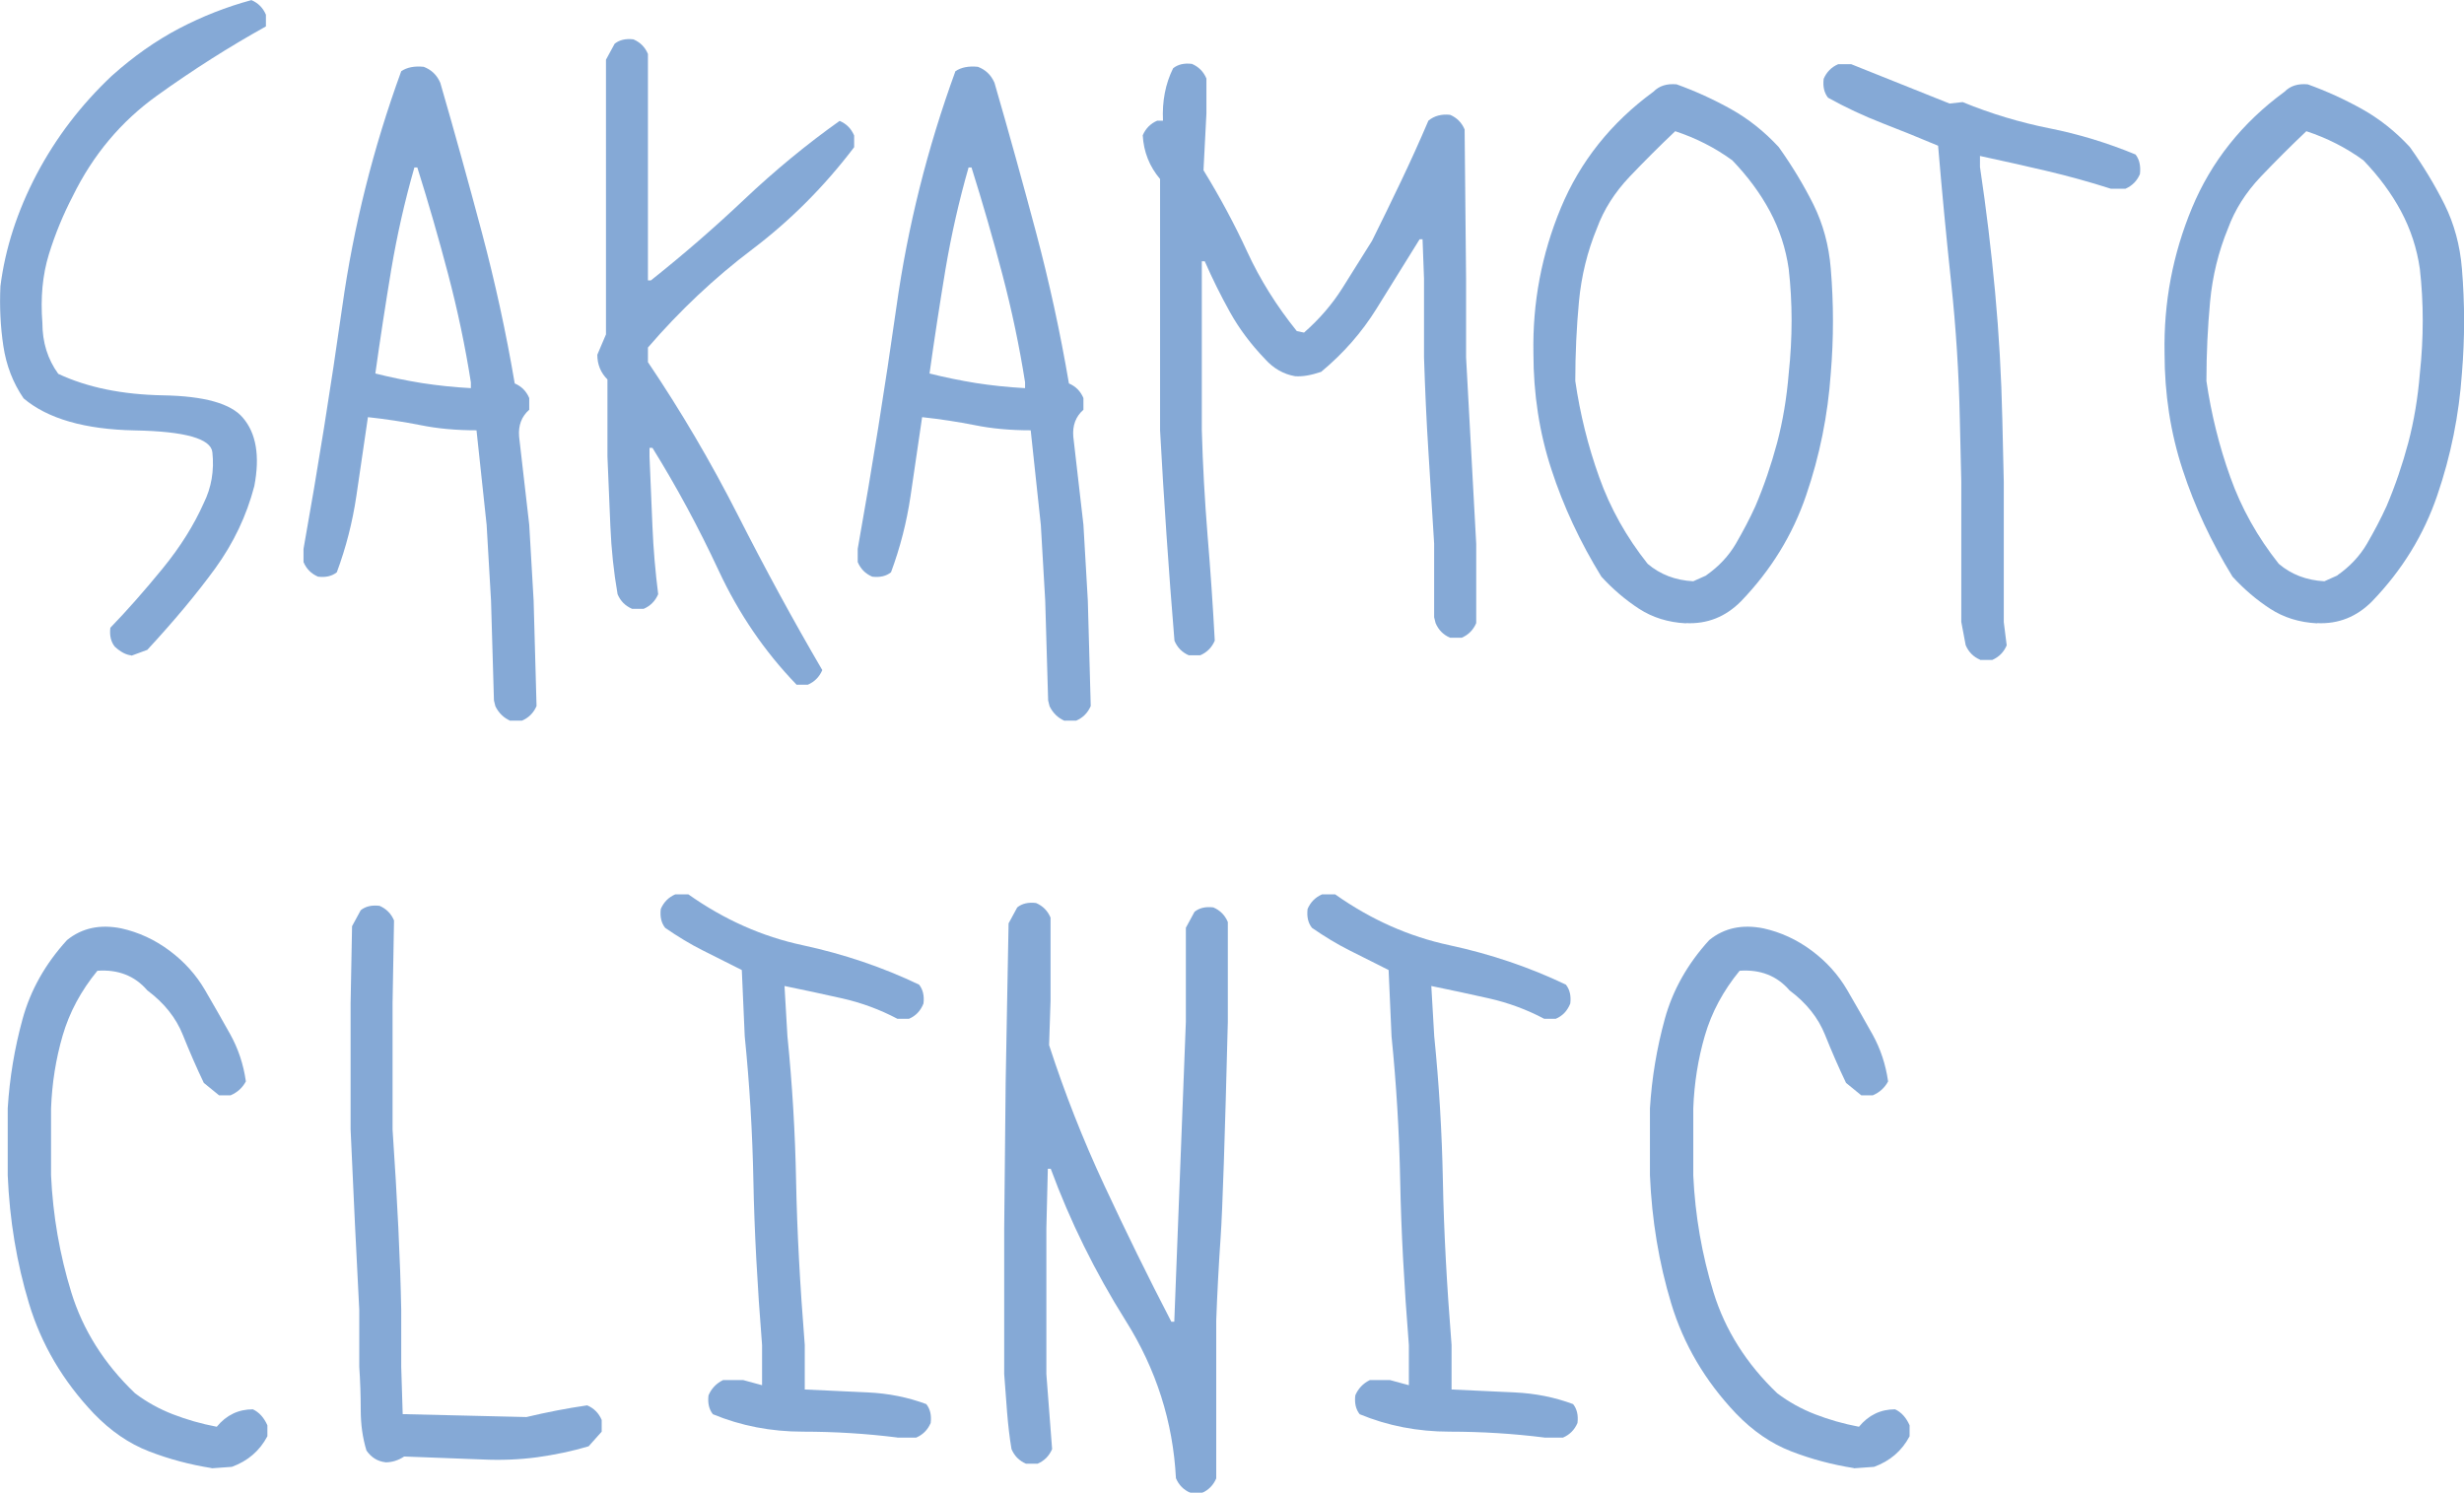
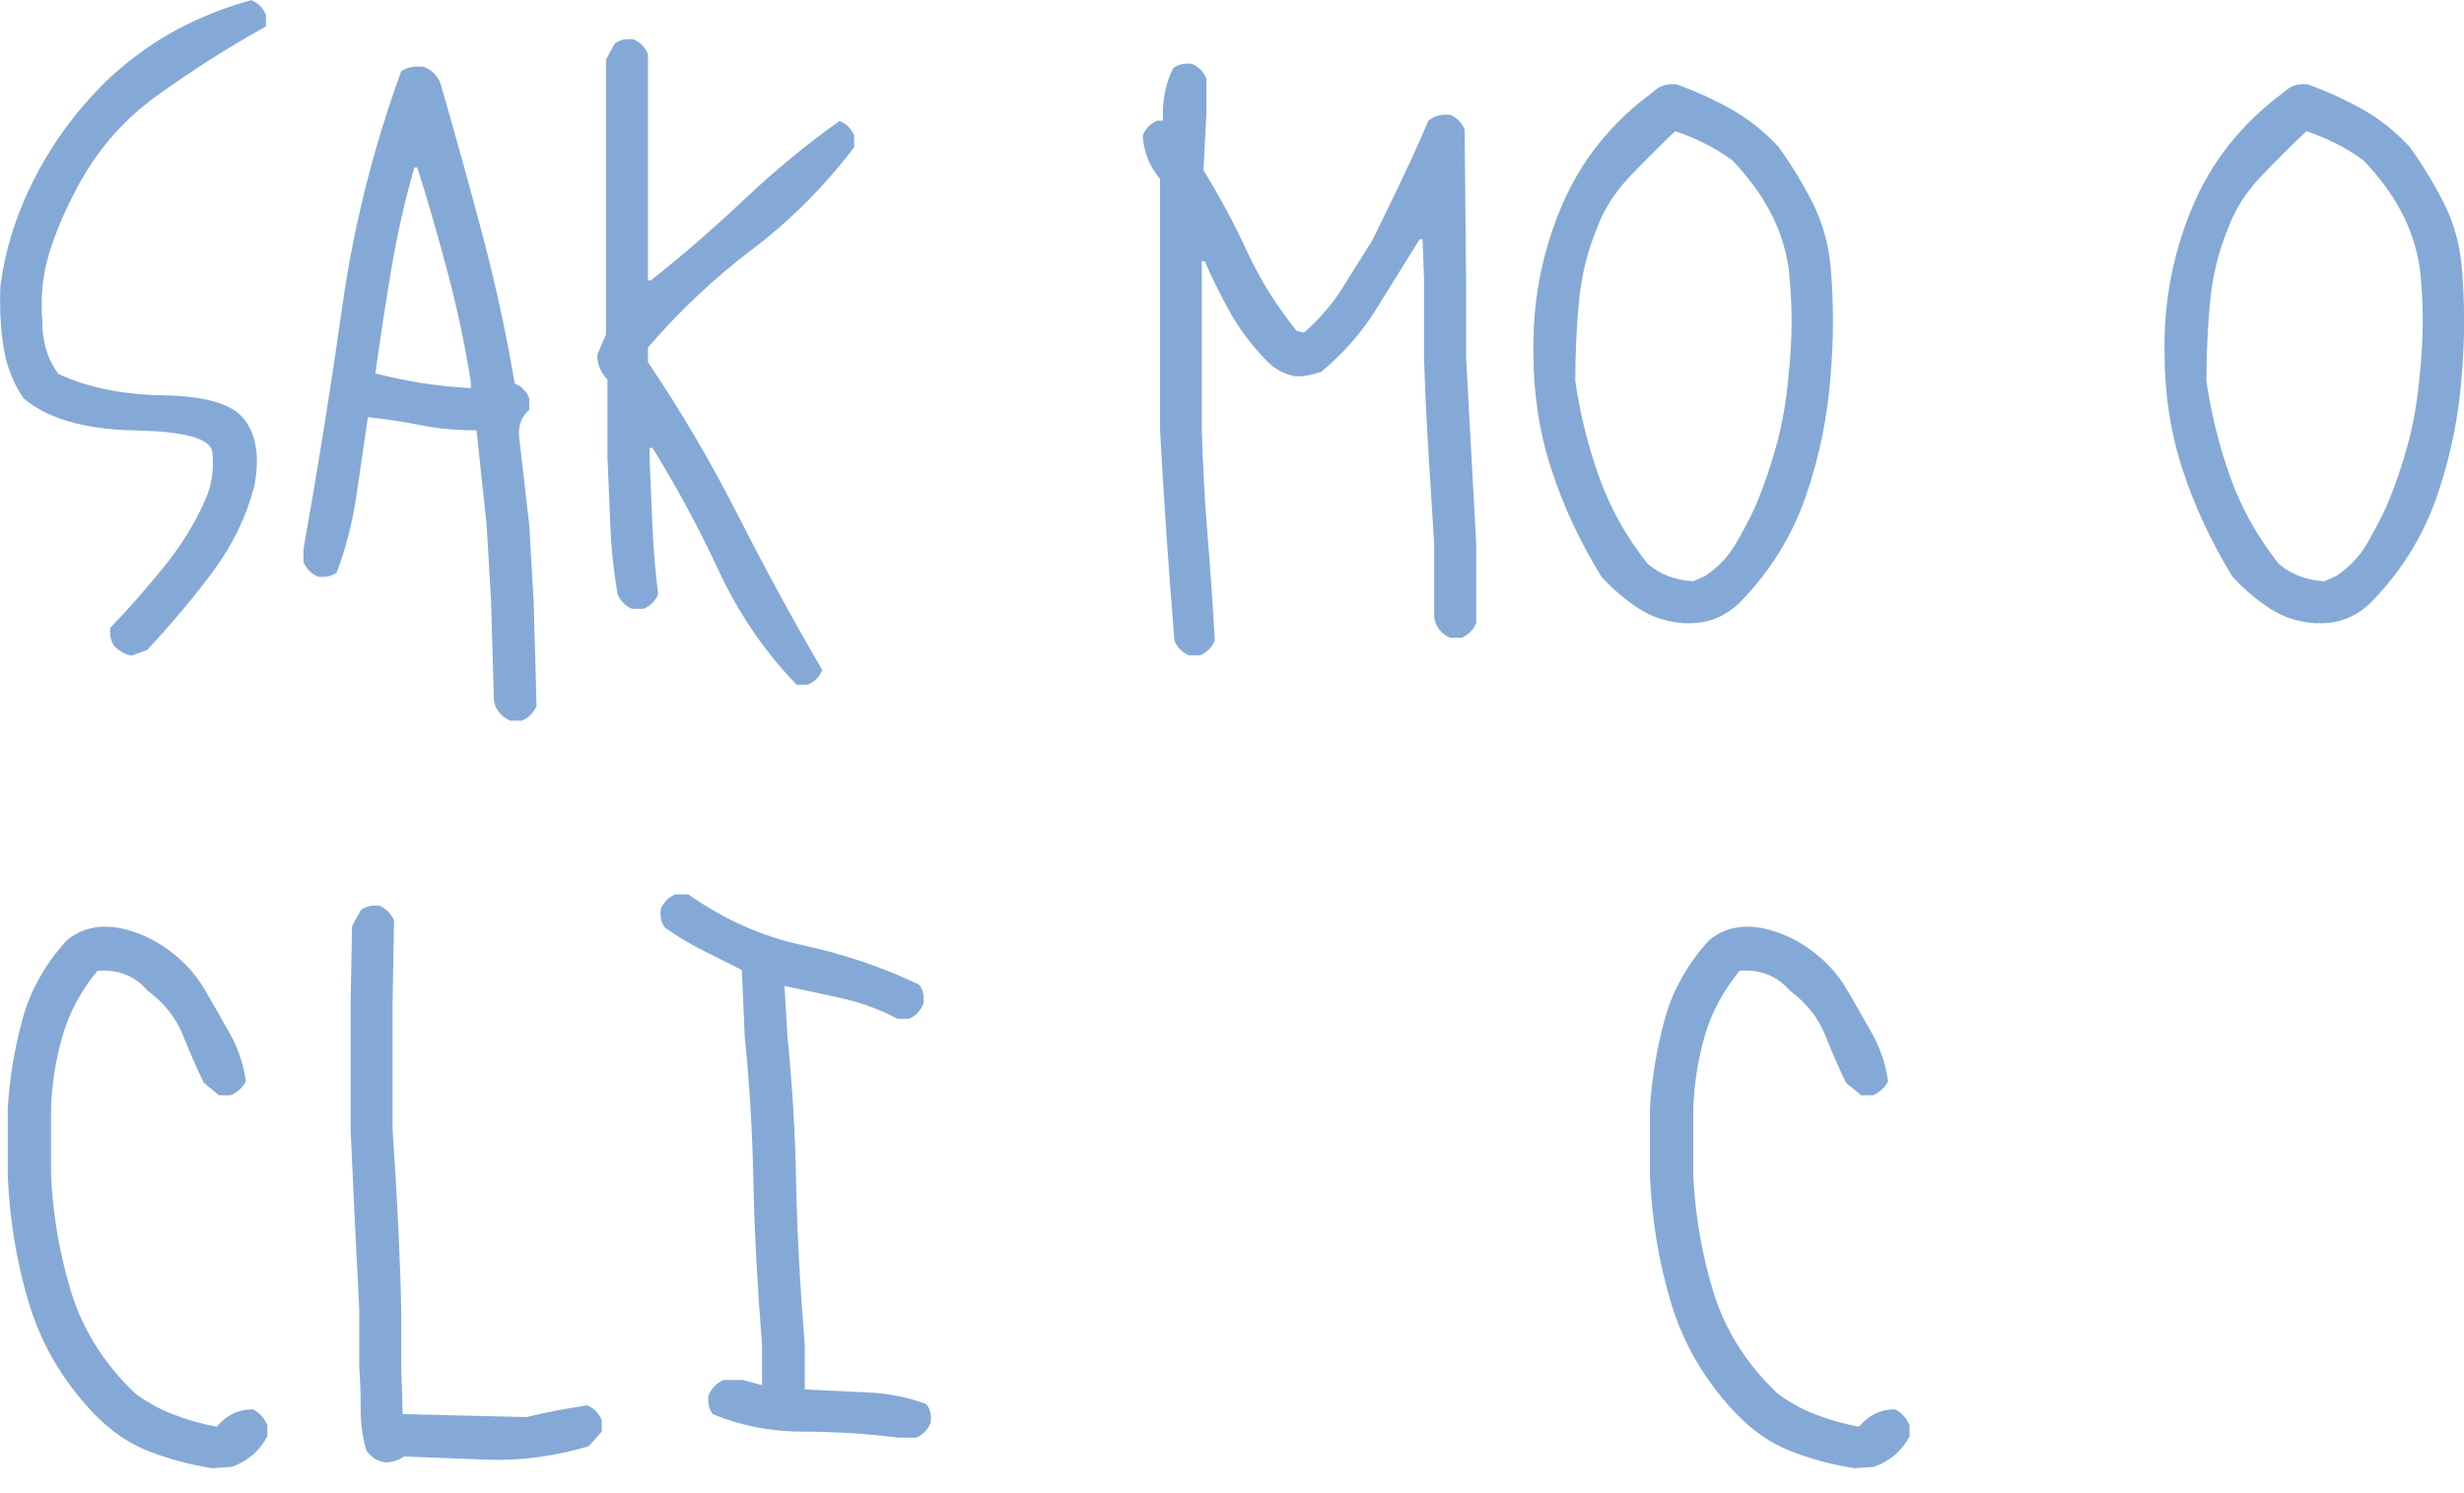
<svg xmlns="http://www.w3.org/2000/svg" id="_レイヤー_2" viewBox="0 0 236 143">
  <defs>
    <style>.cls-1{fill:none;}.cls-1,.cls-2{stroke-width:0px;}.cls-3{opacity:.7;}.cls-2{fill:#5185c5;}</style>
  </defs>
  <g id="_レイヤー_2-2">
    <g class="cls-3">
      <path class="cls-2" d="m12.58,62.78c-.51-.05-1.04-.33-1.59-.84-.37-.47-.51-1.07-.42-1.81,1.62-1.67,3.28-3.56,4.99-5.65,1.71-2.09,3.02-4.19,3.95-6.28.74-1.49,1.02-3.12.83-4.88-.14-1.3-2.61-2-7.41-2.09-4.8-.09-8.36-1.12-10.67-3.07-1.02-1.49-1.66-3.16-1.94-5.02-.28-1.86-.37-3.77-.28-5.72.46-3.63,1.62-7.2,3.46-10.71,1.85-3.51,4.25-6.66,7.21-9.45,2.08-1.86,4.23-3.37,6.44-4.53,2.22-1.16,4.53-2.07,6.93-2.72.65.28,1.11.74,1.39,1.4v1.12c-3.51,1.95-6.99,4.16-10.43,6.63-3.44,2.47-6.13,5.67-8.07,9.63-.92,1.77-1.69,3.63-2.29,5.58-.6,1.95-.81,4.14-.62,6.56,0,1.86.51,3.49,1.52,4.88,2.77,1.3,6.12,1.99,10.05,2.06,3.93.07,6.47.78,7.62,2.13,1.29,1.49,1.66,3.67,1.11,6.56-.74,2.84-1.99,5.46-3.74,7.88-1.76,2.42-3.93,5.02-6.51,7.81l-1.52.56Z" />
      <path class="cls-2" d="m48.91,69.06c-.65-.28-1.13-.74-1.46-1.4l-.14-.56-.28-9.56-.42-7.25-.97-9.07c-1.94,0-3.72-.16-5.34-.49-1.62-.32-3.3-.58-5.06-.77-.37,2.56-.74,5.08-1.11,7.57-.37,2.49-.99,4.92-1.87,7.29-.46.37-1.06.51-1.8.42-.65-.28-1.11-.74-1.39-1.4v-1.26c1.39-7.77,2.62-15.5,3.71-23.19,1.08-7.7,2.97-15.22,5.65-22.57.55-.37,1.27-.51,2.15-.42.74.28,1.27.79,1.59,1.53,1.39,4.79,2.71,9.57,3.98,14.33,1.27,4.77,2.32,9.59,3.15,14.47.65.28,1.11.74,1.39,1.4v1.12c-.74.65-1.06,1.51-.97,2.58l.97,8.44.42,7.25.28,10.11c-.28.65-.74,1.12-1.39,1.4h-1.11Zm-3.81-31.88v-.56c-.55-3.49-1.28-6.94-2.18-10.36-.9-3.42-1.88-6.82-2.95-10.22h-.28c-.92,3.21-1.66,6.48-2.22,9.8-.55,3.33-1.06,6.64-1.52,9.94,1.48.37,2.96.67,4.43.91,1.48.23,3.05.4,4.71.49Z" />
      <path class="cls-2" d="m76.28,65.57c-3.05-3.16-5.53-6.8-7.45-10.92-1.92-4.12-4.03-8.03-6.34-11.75h-.28v.84c.09,2.23.18,4.45.28,6.66.09,2.21.28,4.38.55,6.52-.28.65-.74,1.12-1.39,1.4h-1.11c-.65-.28-1.11-.74-1.39-1.4-.37-2.14-.6-4.31-.69-6.52-.09-2.21-.19-4.43-.28-6.66v-7.39c-.65-.65-.97-1.44-.97-2.37l.83-1.95V5.72l.83-1.53c.46-.37,1.06-.51,1.8-.42.65.28,1.11.74,1.39,1.4v21.69h.28c3.05-2.42,6.04-5.01,8.97-7.78,2.93-2.77,5.97-5.27,9.11-7.5.65.28,1.11.74,1.39,1.4v1.12c-2.86,3.77-6.11,7.02-9.74,9.77-3.63,2.74-6.96,5.88-10.01,9.42v1.4c3.14,4.65,6.02,9.55,8.63,14.68,2.61,5.14,5.3,10.08,8.07,14.82-.28.65-.74,1.12-1.39,1.4h-1.11Z" />
-       <path class="cls-2" d="m101.99,69.06c-.65-.28-1.13-.74-1.46-1.4l-.14-.56-.28-9.56-.42-7.25-.97-9.07c-1.94,0-3.72-.16-5.34-.49-1.62-.32-3.3-.58-5.06-.77-.37,2.56-.74,5.08-1.11,7.57-.37,2.49-.99,4.92-1.87,7.29-.46.37-1.06.51-1.8.42-.65-.28-1.11-.74-1.39-1.4v-1.26c1.39-7.77,2.62-15.5,3.71-23.19,1.08-7.7,2.97-15.22,5.65-22.57.55-.37,1.27-.51,2.15-.42.74.28,1.27.79,1.59,1.53,1.39,4.79,2.71,9.57,3.98,14.33,1.27,4.77,2.32,9.59,3.15,14.47.65.28,1.11.74,1.39,1.4v1.12c-.74.65-1.06,1.51-.97,2.58l.97,8.44.42,7.25.28,10.11c-.28.65-.74,1.12-1.39,1.4h-1.11Zm-3.81-31.88v-.56c-.55-3.49-1.28-6.94-2.18-10.36-.9-3.42-1.88-6.82-2.95-10.22h-.28c-.92,3.21-1.66,6.48-2.22,9.8-.55,3.33-1.06,6.64-1.52,9.94,1.48.37,2.96.67,4.43.91,1.48.23,3.05.4,4.71.49Z" />
      <path class="cls-2" d="m113.88,62.78c-.65-.28-1.11-.74-1.39-1.4-.28-3.35-.53-6.71-.76-10.08-.23-3.37-.44-6.73-.62-10.08v-24.07c-1.02-1.21-1.57-2.6-1.66-4.19.28-.65.74-1.12,1.39-1.4h.55c-.09-1.86.23-3.53.97-5.02.46-.37,1.06-.51,1.8-.42.65.28,1.11.74,1.39,1.4v3.35l-.28,5.44c1.57,2.56,2.97,5.16,4.19,7.81,1.22,2.65,2.81,5.19,4.75,7.6l.69.14c1.48-1.3,2.7-2.72,3.67-4.26.97-1.53,1.92-3.05,2.84-4.53.92-1.86,1.85-3.75,2.77-5.69.92-1.93,1.8-3.87,2.63-5.82.55-.46,1.25-.65,2.08-.56.65.28,1.11.74,1.39,1.4l.14,14.3v7.53l.97,17.86v7.6c-.28.65-.74,1.12-1.39,1.4h-1.11c-.65-.28-1.11-.74-1.39-1.4l-.14-.56v-7.05c-.19-2.98-.37-5.93-.55-8.86-.19-2.93-.32-5.93-.42-9v-7.53l-.14-3.77h-.28c-1.39,2.23-2.77,4.46-4.16,6.7-1.39,2.23-3.14,4.23-5.27,6-.97.33-1.8.47-2.49.42-1.11-.19-2.08-.74-2.91-1.67-1.34-1.4-2.45-2.88-3.33-4.46-.88-1.58-1.69-3.21-2.42-4.88h-.28v16.18c.09,3.35.28,6.71.55,10.08.28,3.37.51,6.73.69,10.08-.28.65-.74,1.12-1.39,1.4h-1.11Z" />
      <path class="cls-2" d="m161.48,59.71c-1.71-.09-3.21-.56-4.5-1.4-1.29-.84-2.49-1.86-3.6-3.07-2.03-3.3-3.63-6.72-4.78-10.25-1.16-3.53-1.73-7.25-1.73-11.16-.09-4.84.78-9.47,2.63-13.92,1.85-4.44,4.8-8.15,8.87-11.13.55-.56,1.29-.79,2.22-.7,1.8.65,3.53,1.44,5.2,2.37,1.66.93,3.19,2.14,4.57,3.63,1.29,1.81,2.4,3.65,3.33,5.51.92,1.86,1.48,3.91,1.66,6.14.28,3.35.28,6.7,0,10.04-.28,4-1.06,7.89-2.36,11.68-1.29,3.79-3.37,7.17-6.24,10.15-1.48,1.49-3.23,2.19-5.27,2.09Zm1.94-4.6c1.2-.84,2.15-1.85,2.84-3.03.69-1.19,1.32-2.38,1.87-3.59.83-1.95,1.52-3.98,2.08-6.07.55-2.09.92-4.3,1.11-6.63.37-3.44.37-6.79,0-10.04-.28-1.95-.88-3.79-1.8-5.51-.92-1.72-2.13-3.35-3.6-4.88-1.66-1.21-3.49-2.14-5.47-2.79-1.48,1.4-2.93,2.85-4.37,4.36-1.43,1.51-2.47,3.15-3.12,4.92-.92,2.23-1.5,4.58-1.73,7.05-.23,2.47-.35,5-.35,7.6.46,3.16,1.22,6.23,2.29,9.21,1.06,2.98,2.61,5.74,4.64,8.3,1.2,1.02,2.66,1.58,4.37,1.67l1.25-.56Z" />
-       <path class="cls-2" d="m189.66,63.2c-.65-.28-1.11-.74-1.39-1.4l-.42-2.23v-13.46l-.14-6c-.09-4.37-.37-8.72-.83-13.04-.46-4.32-.88-8.7-1.25-13.11-1.76-.74-3.53-1.46-5.34-2.16-1.8-.7-3.53-1.51-5.2-2.44-.37-.46-.51-1.07-.42-1.81.28-.65.74-1.12,1.39-1.4h1.25l9.42,3.77,1.25-.14c2.73,1.12,5.5,1.95,8.31,2.51,2.82.56,5.57,1.4,8.25,2.51.37.47.51,1.09.42,1.88-.28.65-.74,1.12-1.39,1.4h-1.39c-2.03-.65-4.09-1.22-6.17-1.71-2.08-.49-4.2-.96-6.37-1.43v1.05c.6,4,1.08,8,1.45,12,.37,4,.6,8.05.69,12.14l.14,6v13.46l.28,2.23c-.28.65-.74,1.12-1.39,1.4h-1.18Z" />
      <path class="cls-2" d="m221.93,59.71c-1.71-.09-3.21-.56-4.5-1.4-1.29-.84-2.49-1.86-3.6-3.07-2.03-3.3-3.63-6.72-4.78-10.25-1.16-3.53-1.73-7.25-1.73-11.16-.09-4.84.78-9.47,2.63-13.92,1.85-4.44,4.8-8.15,8.87-11.13.55-.56,1.29-.79,2.22-.7,1.8.65,3.53,1.44,5.2,2.37,1.66.93,3.19,2.14,4.57,3.63,1.29,1.81,2.4,3.65,3.33,5.51.92,1.86,1.48,3.91,1.66,6.14.28,3.35.28,6.7,0,10.04-.28,4-1.06,7.89-2.36,11.68-1.29,3.79-3.37,7.17-6.24,10.15-1.48,1.49-3.23,2.19-5.27,2.09Zm1.94-4.6c1.2-.84,2.15-1.85,2.84-3.03.69-1.19,1.32-2.38,1.87-3.59.83-1.95,1.52-3.98,2.08-6.07.55-2.09.92-4.3,1.11-6.63.37-3.44.37-6.79,0-10.04-.28-1.95-.88-3.79-1.8-5.51-.92-1.72-2.13-3.35-3.6-4.88-1.66-1.21-3.49-2.14-5.47-2.79-1.48,1.4-2.93,2.85-4.37,4.36-1.43,1.51-2.47,3.15-3.12,4.92-.92,2.23-1.5,4.58-1.73,7.05-.23,2.47-.35,5-.35,7.6.46,3.16,1.22,6.23,2.29,9.21,1.06,2.98,2.61,5.74,4.64,8.3,1.2,1.02,2.66,1.58,4.37,1.67l1.25-.56Z" />
      <path class="cls-2" d="m20.27,140.63c-2.08-.33-4.08-.86-5.99-1.6-1.92-.74-3.68-1.95-5.3-3.63-2.96-3.12-5.02-6.63-6.2-10.53s-1.86-8-2.04-12.28v-6.42c.18-2.93.66-5.78,1.42-8.55.76-2.77,2.18-5.29,4.26-7.57,1.43-1.16,3.16-1.53,5.2-1.12,1.66.37,3.2,1.08,4.61,2.13,1.41,1.05,2.54,2.3,3.4,3.77.85,1.46,1.66,2.88,2.43,4.26.76,1.37,1.26,2.87,1.49,4.5-.32.6-.81,1.05-1.46,1.33h-1.11l-1.46-1.19c-.69-1.44-1.36-2.98-2.01-4.6-.65-1.63-1.78-3.05-3.4-4.26-1.2-1.4-2.8-2.02-4.78-1.88-1.57,1.91-2.68,3.98-3.33,6.21-.65,2.23-1.02,4.56-1.11,6.98v6.42c.18,3.86.83,7.59,1.94,11.2,1.11,3.6,3.14,6.83,6.1,9.66,1.11.84,2.32,1.51,3.64,2.02,1.32.51,2.71.91,4.19,1.19.92-1.12,2.08-1.67,3.46-1.67.6.28,1.06.79,1.39,1.53v1.05c-.74,1.4-1.87,2.37-3.4,2.93l-1.94.14Z" />
      <path class="cls-2" d="m36.9,140.07c-.74-.09-1.34-.46-1.8-1.12-.37-1.21-.55-2.51-.55-3.91s-.05-2.77-.14-4.12v-5.44c-.28-5.25-.55-11.02-.83-17.3v-12.07l.14-7.39.83-1.53c.46-.37,1.06-.51,1.8-.42.65.28,1.11.74,1.39,1.4l-.14,7.95v12.07c.46,6.79.74,12.56.83,17.3v5.44l.14,4.53,11.85.28c1.94-.46,3.88-.84,5.82-1.12.65.28,1.11.74,1.39,1.4v1.12l-1.25,1.4c-1.57.47-3.21.81-4.92,1.05-1.71.23-3.49.3-5.34.21l-7.41-.28c-.55.37-1.16.56-1.8.56Z" />
      <path class="cls-2" d="m85.95,137.7c-2.96-.37-5.97-.56-9.04-.56s-5.95-.56-8.63-1.67c-.37-.46-.51-1.07-.42-1.81.28-.65.74-1.14,1.39-1.46h1.94l1.8.49v-3.84c-.46-5.77-.74-11-.83-15.7-.09-4.7-.37-9.32-.83-13.88l-.28-6.35c-1.29-.65-2.54-1.28-3.74-1.88-1.2-.6-2.4-1.33-3.6-2.16-.37-.46-.51-1.07-.42-1.81.28-.65.74-1.12,1.39-1.4h1.25c3.42,2.42,7.08,4.05,10.98,4.88,3.9.84,7.61,2.09,11.12,3.77.37.47.51,1.07.42,1.81-.28.7-.74,1.19-1.39,1.46h-1.11c-1.66-.88-3.42-1.53-5.27-1.95-1.85-.42-3.7-.81-5.54-1.19l.28,4.81c.46,4.56.74,9.19.83,13.88.09,4.7.37,9.93.83,15.7v4.26c2.03.09,4.04.19,6.03.28,1.99.09,3.86.47,5.61,1.12.37.47.51,1.07.42,1.81-.28.65-.74,1.12-1.39,1.4h-1.8Z" />
-       <path class="cls-2" d="m114.02,143c-.65-.28-1.11-.74-1.39-1.4-.28-5.39-1.88-10.43-4.82-15.1-2.93-4.67-5.32-9.52-7.17-14.54h-.28l-.14,5.72v13.95l.55,7.18c-.28.65-.74,1.12-1.39,1.4h-1.11c-.65-.28-1.11-.74-1.39-1.4-.19-1.12-.32-2.28-.42-3.49-.09-1.21-.18-2.44-.28-3.7v-13.95l.14-13.95.14-7.74.14-7.53.83-1.53c.46-.37,1.06-.51,1.8-.42.65.28,1.11.74,1.39,1.4v7.95l-.14,4.26c1.48,4.56,3.24,9.05,5.3,13.46,2.06,4.42,4.19,8.77,6.41,13.04h.28l1.11-28.74v-9l.83-1.53c.46-.37,1.06-.51,1.8-.42.65.28,1.11.74,1.39,1.4v9.56c-.28,11.16-.51,18.04-.69,20.65-.18,2.6-.32,5.26-.42,7.95v15.14c-.28.65-.74,1.12-1.39,1.4h-1.11Z" />
-       <path class="cls-2" d="m147.9,137.7c-2.96-.37-5.97-.56-9.04-.56s-5.95-.56-8.63-1.67c-.37-.46-.51-1.07-.42-1.81.28-.65.74-1.14,1.39-1.46h1.94l1.8.49v-3.84c-.46-5.77-.74-11-.83-15.7-.09-4.7-.37-9.32-.83-13.88l-.28-6.35c-1.29-.65-2.54-1.28-3.74-1.88-1.2-.6-2.4-1.33-3.6-2.16-.37-.46-.51-1.07-.42-1.81.28-.65.74-1.12,1.39-1.4h1.25c3.42,2.42,7.08,4.05,10.98,4.88,3.9.84,7.61,2.09,11.12,3.77.37.47.51,1.07.42,1.81-.28.7-.74,1.19-1.39,1.46h-1.11c-1.66-.88-3.42-1.53-5.27-1.95-1.85-.42-3.7-.81-5.54-1.19l.28,4.81c.46,4.56.74,9.19.83,13.88.09,4.7.37,9.93.83,15.7v4.26c2.03.09,4.04.19,6.03.28,1.99.09,3.86.47,5.61,1.12.37.47.51,1.07.42,1.81-.28.65-.74,1.12-1.39,1.4h-1.8Z" />
      <path class="cls-2" d="m177.56,140.63c-2.08-.33-4.08-.86-5.99-1.6-1.92-.74-3.68-1.95-5.3-3.63-2.96-3.12-5.02-6.63-6.2-10.53s-1.86-8-2.04-12.28v-6.42c.18-2.93.66-5.78,1.42-8.55.76-2.77,2.18-5.29,4.26-7.57,1.43-1.16,3.16-1.53,5.2-1.12,1.66.37,3.2,1.08,4.61,2.13,1.41,1.05,2.54,2.3,3.4,3.77.85,1.46,1.66,2.88,2.43,4.26.76,1.37,1.26,2.87,1.49,4.5-.32.6-.81,1.05-1.46,1.33h-1.11l-1.46-1.19c-.69-1.44-1.36-2.98-2.01-4.6-.65-1.63-1.78-3.05-3.4-4.26-1.2-1.4-2.8-2.02-4.78-1.88-1.57,1.91-2.68,3.98-3.33,6.21-.65,2.23-1.02,4.56-1.11,6.98v6.42c.18,3.86.83,7.59,1.94,11.2,1.11,3.6,3.14,6.83,6.1,9.66,1.11.84,2.32,1.51,3.64,2.02,1.32.51,2.71.91,4.19,1.19.92-1.12,2.08-1.67,3.46-1.67.6.28,1.06.79,1.39,1.53v1.05c-.74,1.4-1.87,2.37-3.4,2.93l-1.94.14Z" />
    </g>
-     <rect class="cls-1" width="236" height="143" />
  </g>
</svg>